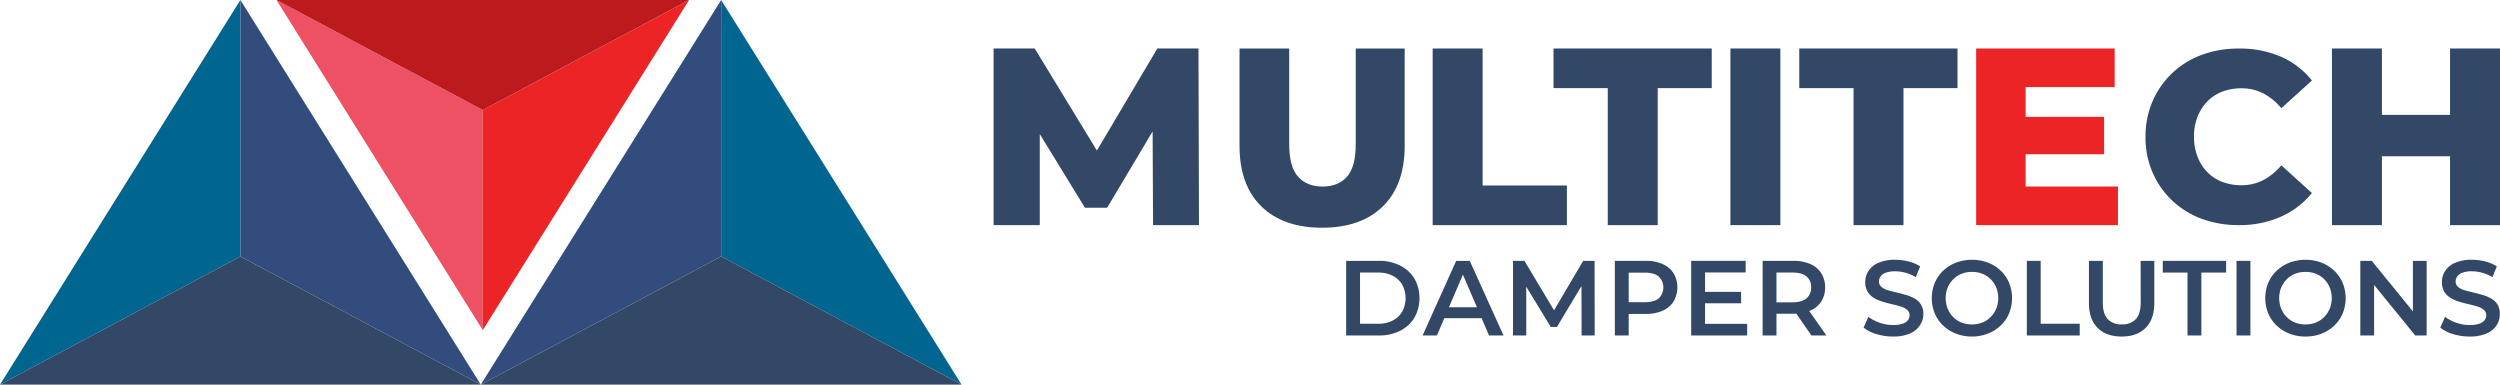
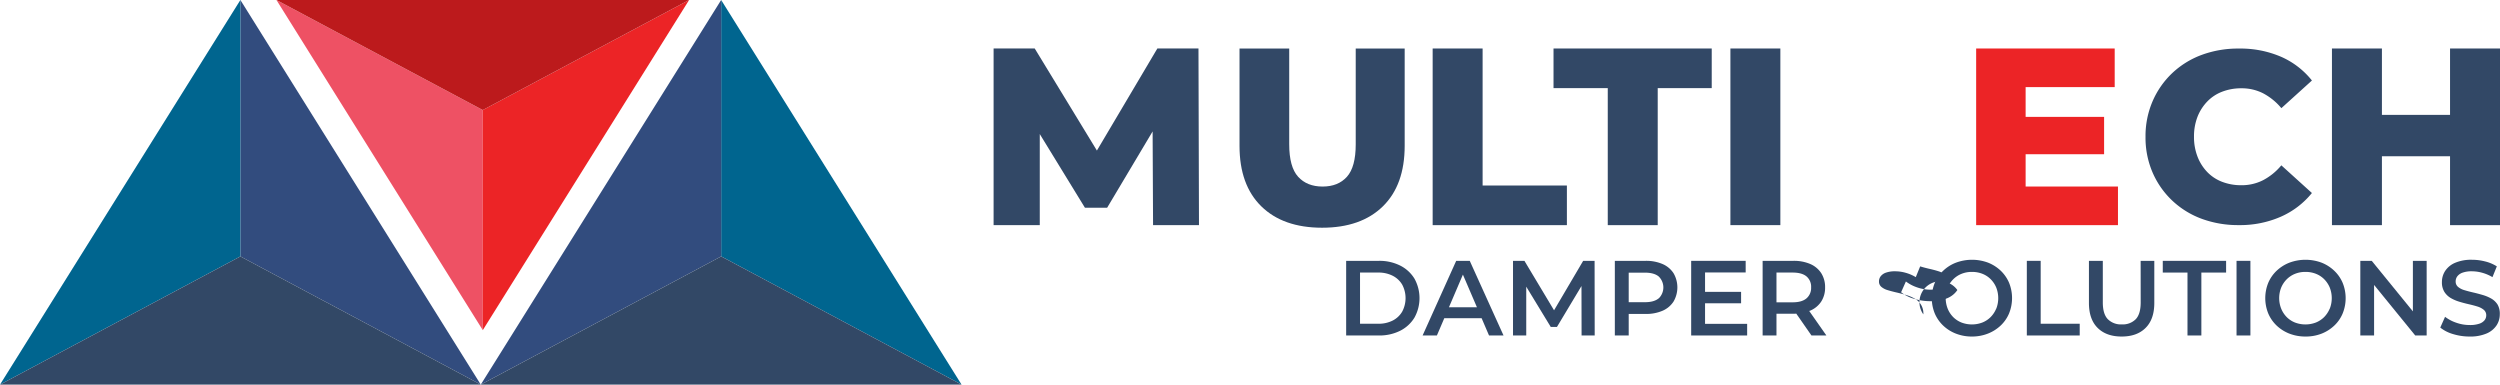
<svg xmlns="http://www.w3.org/2000/svg" viewBox="0 0 1184.13 182.17">
  <defs>
    <style>.a{fill:#324866;}.b{fill:#ec2426;}.c{fill:#ee5164;}.d{fill:#bc1a1c;}.e{fill:#00658f;}.f{fill:#324c7e;}</style>
  </defs>
  <title>Asset 12</title>
  <polygon class="a" points="548.18 22.97 519.55 71.31 490.1 22.97 470.62 22.97 470.62 106.64 492.49 106.64 492.49 63.49 513.88 98.39 524.4 98.39 545.94 62.25 546.15 106.64 567.9 106.64 567.66 22.97 548.18 22.97" />
  <path class="a" d="M642.14,68.39q0,10.69-4.16,15.33t-11.53,4.64q-7.37,0-11.59-4.64t-4.22-15.33V23H587.1V69.1q0,18.54,10.34,28.65t28.77,10.11q18.43,0,28.77-10.11T665.33,69.1V23H642.14Z" />
  <polygon class="a" points="702.24 22.97 678.58 22.97 678.58 106.64 742.16 106.64 742.16 87.87 702.24 87.87 702.24 22.97" />
  <polygon class="a" points="735.83 41.74 761.52 41.74 761.52 106.64 785.18 106.64 785.18 41.74 810.76 41.74 810.76 22.97 735.83 22.97 735.83 41.74" />
  <rect class="a" x="819.61" y="22.97" width="23.66" height="83.66" />
-   <polygon class="a" points="852.23 41.74 877.93 41.74 877.93 106.64 901.59 106.64 901.59 41.74 927.17 41.74 927.17 22.97 852.23 22.97 852.23 41.74" />
  <polygon class="b" points="959.44 73.05 996.61 73.05 996.61 55.36 959.44 55.36 959.44 41.26 1001.63 41.26 1001.63 22.97 936.01 22.97 936.01 106.64 1003.18 106.64 1003.18 88.35 959.44 88.35 959.44 73.05" />
  <path class="a" d="M1045.48,48.08a19.37,19.37,0,0,1,7.07-4.65,24.85,24.85,0,0,1,9.08-1.61A22.22,22.22,0,0,1,1072,44.23a28.63,28.63,0,0,1,8.57,7l14.48-13.1a38.4,38.4,0,0,0-14.66-11.26A48.65,48.65,0,0,0,1060.48,23,49.74,49.74,0,0,0,1042.84,26a41.06,41.06,0,0,0-14,8.67A40.51,40.51,0,0,0,1019.56,48a41.68,41.68,0,0,0-3.33,16.83,41.7,41.7,0,0,0,3.33,16.84,40.36,40.36,0,0,0,9.25,13.27,40.93,40.93,0,0,0,14,8.68,49.74,49.74,0,0,0,17.64,3,48,48,0,0,0,19.93-4,39.37,39.37,0,0,0,14.66-11.2l-14.48-13.11a28.33,28.33,0,0,1-8.57,7,22.22,22.22,0,0,1-10.39,2.42,24.85,24.85,0,0,1-9.08-1.61,19.27,19.27,0,0,1-7.07-4.66,21.72,21.72,0,0,1-4.6-7.29,25.69,25.69,0,0,1-1.66-9.43,25.67,25.67,0,0,1,1.66-9.42A21.87,21.87,0,0,1,1045.48,48.08Z" />
  <polygon class="a" points="1160.47 22.97 1160.47 54.41 1128.2 54.41 1128.2 22.97 1104.53 22.97 1104.53 106.64 1128.2 106.64 1128.2 74.01 1160.47 74.01 1160.47 106.64 1184.13 106.64 1184.13 22.97 1160.47 22.97" />
  <path class="a" d="M663.16,125.77a21.88,21.88,0,0,0-10.1-2.22H637.61V158.9h15.45a21.88,21.88,0,0,0,10.1-2.22,16.7,16.7,0,0,0,6.77-6.19,19,19,0,0,0,0-18.56A16.63,16.63,0,0,0,663.16,125.77Zm1,21.82a11,11,0,0,1-4.5,4.24,14.69,14.69,0,0,1-6.89,1.51h-8.59V129.1h8.59a14.69,14.69,0,0,1,6.89,1.52,11,11,0,0,1,4.5,4.21,13.6,13.6,0,0,1,0,12.76Z" />
  <path class="a" d="M689.73,123.55,673.82,158.9h6.77l3.5-8.18h17.68l3.51,8.18h6.87l-16-35.35Zm-3.44,22,6.62-15.48,6.65,15.48Z" />
  <polygon class="a" points="749.87 123.55 736.08 146.97 722.05 123.55 716.64 123.55 716.64 158.9 722.91 158.9 722.91 135.78 734.52 154.86 737.45 154.86 749.07 135.48 749.12 158.9 755.33 158.9 755.28 123.55 749.87 123.55" />
  <path class="a" d="M787.47,125.06a19.47,19.47,0,0,0-8.05-1.51H764.87V158.9h6.57V148.7h8a19.47,19.47,0,0,0,8.05-1.52,11.7,11.7,0,0,0,5.18-4.34,13.32,13.32,0,0,0,0-13.44A11.7,11.7,0,0,0,787.47,125.06Zm-1.82,16.24q-2.19,1.84-6.54,1.84h-7.67v-14h7.67q4.35,0,6.54,1.82a7.22,7.22,0,0,1,0,10.38Z" />
  <polygon class="a" points="807.6 143.65 824.67 143.65 824.67 138.24 807.6 138.24 807.6 129.05 826.84 129.05 826.84 123.55 801.03 123.55 801.03 158.9 827.54 158.9 827.54 153.39 807.6 153.39 807.6 143.65" />
  <path class="a" d="M857.47,147.11a11.65,11.65,0,0,0,5.17-4.3,12,12,0,0,0,1.82-6.69,12.2,12.2,0,0,0-1.82-6.72,11.73,11.73,0,0,0-5.17-4.34,19.52,19.52,0,0,0-8.06-1.51H834.87V158.9h6.56V148.6h8c.47,0,.92,0,1.37-.06L858,158.9h7.07l-8.13-11.6Zm-1.82-16.19a6.38,6.38,0,0,1,2.19,5.2,6.46,6.46,0,0,1-2.19,5.2q-2.21,1.88-6.54,1.87h-7.68V129.1h7.68Q853.45,129.1,855.65,130.92Z" />
-   <path class="a" d="M906.86,141.42a18.8,18.8,0,0,0-4.09-1.71c-1.5-.44-3-.84-4.52-1.19s-2.89-.71-4.12-1.09a8,8,0,0,1-3-1.54,3.25,3.25,0,0,1-1.14-2.6,3.92,3.92,0,0,1,.79-2.42,5.37,5.37,0,0,1,2.47-1.72,12.62,12.62,0,0,1,4.42-.65,18.4,18.4,0,0,1,4.85.68,19.55,19.55,0,0,1,4.9,2.09l2.07-5.1a18.32,18.32,0,0,0-5.46-2.32,25.11,25.11,0,0,0-6.31-.81,19.31,19.31,0,0,0-8,1.44,10.61,10.61,0,0,0-4.7,3.84,9.55,9.55,0,0,0-1.54,5.28,8.51,8.51,0,0,0,1.16,4.64,8.91,8.91,0,0,0,3,2.91,18.48,18.48,0,0,0,4.09,1.76c1.49.46,3,.85,4.49,1.19s2.86.7,4.09,1.09a8.63,8.63,0,0,1,3,1.56,3.27,3.27,0,0,1,1.16,2.6,3.71,3.71,0,0,1-.81,2.35,5.34,5.34,0,0,1-2.53,1.64,13.58,13.58,0,0,1-4.49.61,19,19,0,0,1-6.41-1.11,18.5,18.5,0,0,1-5.26-2.78l-2.27,5.1a17.42,17.42,0,0,0,6,3.06,26.43,26.43,0,0,0,7.93,1.18,19.52,19.52,0,0,0,8-1.44,10.61,10.61,0,0,0,4.72-3.84A9.43,9.43,0,0,0,911,148.9a8,8,0,0,0-4.11-7.48Z" />
+   <path class="a" d="M906.86,141.42a18.8,18.8,0,0,0-4.09-1.71c-1.5-.44-3-.84-4.52-1.19s-2.89-.71-4.12-1.09a8,8,0,0,1-3-1.54,3.25,3.25,0,0,1-1.14-2.6,3.92,3.92,0,0,1,.79-2.42,5.37,5.37,0,0,1,2.47-1.72,12.62,12.62,0,0,1,4.42-.65,18.4,18.4,0,0,1,4.85.68,19.55,19.55,0,0,1,4.9,2.09l2.07-5.1c1.49.46,3,.85,4.49,1.19s2.86.7,4.09,1.09a8.63,8.63,0,0,1,3,1.56,3.27,3.27,0,0,1,1.16,2.6,3.71,3.71,0,0,1-.81,2.35,5.34,5.34,0,0,1-2.53,1.64,13.58,13.58,0,0,1-4.49.61,19,19,0,0,1-6.41-1.11,18.5,18.5,0,0,1-5.26-2.78l-2.27,5.1a17.42,17.42,0,0,0,6,3.06,26.43,26.43,0,0,0,7.93,1.18,19.52,19.52,0,0,0,8-1.44,10.61,10.61,0,0,0,4.72-3.84A9.43,9.43,0,0,0,911,148.9a8,8,0,0,0-4.11-7.48Z" />
  <path class="a" d="M947.64,128.22a18.6,18.6,0,0,0-6-3.82,21.83,21.83,0,0,0-15.17,0,18.38,18.38,0,0,0-6.06,3.82,17.09,17.09,0,0,0-4,5.75,19.22,19.22,0,0,0,0,14.5,17.23,17.23,0,0,0,4,5.76,18.35,18.35,0,0,0,6.06,3.81,20.69,20.69,0,0,0,7.62,1.36A20.39,20.39,0,0,0,941.6,158a18.69,18.69,0,0,0,6-3.79,16.92,16.92,0,0,0,4-5.76,19.4,19.4,0,0,0,0-14.52A17.38,17.38,0,0,0,947.64,128.22Zm-2.15,18a12.35,12.35,0,0,1-2.6,3.94,11.62,11.62,0,0,1-3.94,2.6,13.92,13.92,0,0,1-9.9,0,11.62,11.62,0,0,1-3.94-2.6,12.15,12.15,0,0,1-2.6-4,13.69,13.69,0,0,1,0-9.92,12,12,0,0,1,2.63-3.94,11.62,11.62,0,0,1,3.94-2.6,12.9,12.9,0,0,1,4.92-.91,13.17,13.17,0,0,1,5,.91,11.33,11.33,0,0,1,3.94,2.6,12.24,12.24,0,0,1,2.6,3.94,13.77,13.77,0,0,1,0,9.95Z" />
  <polygon class="a" points="966.57 123.55 960.01 123.55 960.01 158.9 985.06 158.9 985.06 153.34 966.57 153.34 966.57 123.55" />
  <path class="a" d="M1013.94,143.24q0,5.46-2.32,7.93a8.63,8.63,0,0,1-6.61,2.48,8.73,8.73,0,0,1-6.65-2.48Q996,148.7,996,143.24V123.55h-6.57v19.94c0,5.16,1.37,9.09,4.12,11.82s6.54,4.09,11.38,4.09,8.6-1.36,11.34-4.09,4.12-6.66,4.12-11.82V123.55h-6.47Z" />
  <polygon class="a" points="1024.4 129.1 1036.11 129.1 1036.11 158.9 1042.68 158.9 1042.68 129.1 1054.4 129.1 1054.4 123.55 1024.4 123.55 1024.4 129.1" />
  <rect class="a" x="1059.34" y="123.55" width="6.57" height="35.35" />
  <path class="a" d="M1105.6,128.22a18.55,18.55,0,0,0-6-3.82,21.86,21.86,0,0,0-15.18,0,18.58,18.58,0,0,0-6.06,3.82,17.09,17.09,0,0,0-4,5.75,19.34,19.34,0,0,0,0,14.5,17.23,17.23,0,0,0,4,5.76,18.56,18.56,0,0,0,6.06,3.81,20.78,20.78,0,0,0,7.63,1.36,20.43,20.43,0,0,0,7.55-1.36,18.65,18.65,0,0,0,6-3.79,16.65,16.65,0,0,0,4-5.76,19.27,19.27,0,0,0,0-14.52A17.09,17.09,0,0,0,1105.6,128.22Zm-2.14,18a12.51,12.51,0,0,1-2.6,3.94,11.72,11.72,0,0,1-3.94,2.6,13.92,13.92,0,0,1-9.9,0,11.52,11.52,0,0,1-3.94-2.6,12.15,12.15,0,0,1-2.6-4,13.56,13.56,0,0,1,0-9.92,12.13,12.13,0,0,1,2.62-3.94,11.71,11.71,0,0,1,3.94-2.6,13,13,0,0,1,4.93-.91,13.17,13.17,0,0,1,5,.91,11.43,11.43,0,0,1,3.94,2.6,12.4,12.4,0,0,1,2.6,3.94,13.77,13.77,0,0,1,0,9.95Z" />
  <polygon class="a" points="1142.87 147.48 1123.38 123.55 1117.97 123.55 1117.97 158.9 1124.49 158.9 1124.49 134.96 1143.98 158.9 1149.39 158.9 1149.39 123.55 1142.87 123.55 1142.87 147.48" />
  <path class="a" d="M1183,144.3a8.56,8.56,0,0,0-3-2.88,18.8,18.8,0,0,0-4.09-1.71c-1.5-.44-3-.84-4.52-1.19s-2.89-.71-4.12-1.09a8,8,0,0,1-3-1.54,3.25,3.25,0,0,1-1.14-2.6,3.92,3.92,0,0,1,.79-2.42,5.37,5.37,0,0,1,2.47-1.72,12.62,12.62,0,0,1,4.42-.65,18.4,18.4,0,0,1,4.85.68,19.55,19.55,0,0,1,4.9,2.09l2.07-5.1a18.32,18.32,0,0,0-5.46-2.32,25.05,25.05,0,0,0-6.31-.81,19.31,19.31,0,0,0-8,1.44,10.61,10.61,0,0,0-4.7,3.84,9.55,9.55,0,0,0-1.54,5.28,8.51,8.51,0,0,0,1.16,4.64,9,9,0,0,0,3,2.91,18.48,18.48,0,0,0,4.09,1.76c1.49.46,3,.85,4.49,1.19s2.86.7,4.09,1.09a8.63,8.63,0,0,1,3,1.56,3.27,3.27,0,0,1,1.16,2.6,3.71,3.71,0,0,1-.81,2.35,5.34,5.34,0,0,1-2.53,1.64,13.58,13.58,0,0,1-4.49.61,19,19,0,0,1-6.41-1.11,18.5,18.5,0,0,1-5.26-2.78l-2.27,5.1a17.42,17.42,0,0,0,6,3.06,26.43,26.43,0,0,0,7.93,1.18,19.52,19.52,0,0,0,8-1.44,10.61,10.61,0,0,0,4.72-3.84,9.43,9.43,0,0,0,1.54-5.22A8.61,8.61,0,0,0,1183,144.3Z" />
  <polygon class="c" points="228.67 52.12 228.67 156.37 130.94 0 228.67 52.12" />
  <polygon class="b" points="326.39 0 228.67 156.37 228.67 52.12 326.39 0" />
  <polygon class="d" points="326.39 0 228.67 52.12 130.94 0 326.39 0" />
  <polygon class="e" points="341.58 121.45 341.58 0 455.44 182.17 341.58 121.45" />
  <polygon class="f" points="227.72 182.17 341.58 0 341.58 121.45 227.72 182.17" />
  <polygon class="a" points="227.72 182.17 341.58 121.45 455.44 182.17 227.72 182.17" />
  <polygon class="f" points="113.86 121.45 113.86 0 227.72 182.17 113.86 121.45" />
  <polygon class="e" points="0 182.17 113.86 0 113.86 121.45 0 182.17" />
  <polygon class="a" points="0 182.17 113.86 121.45 227.72 182.17 0 182.17" />
</svg>